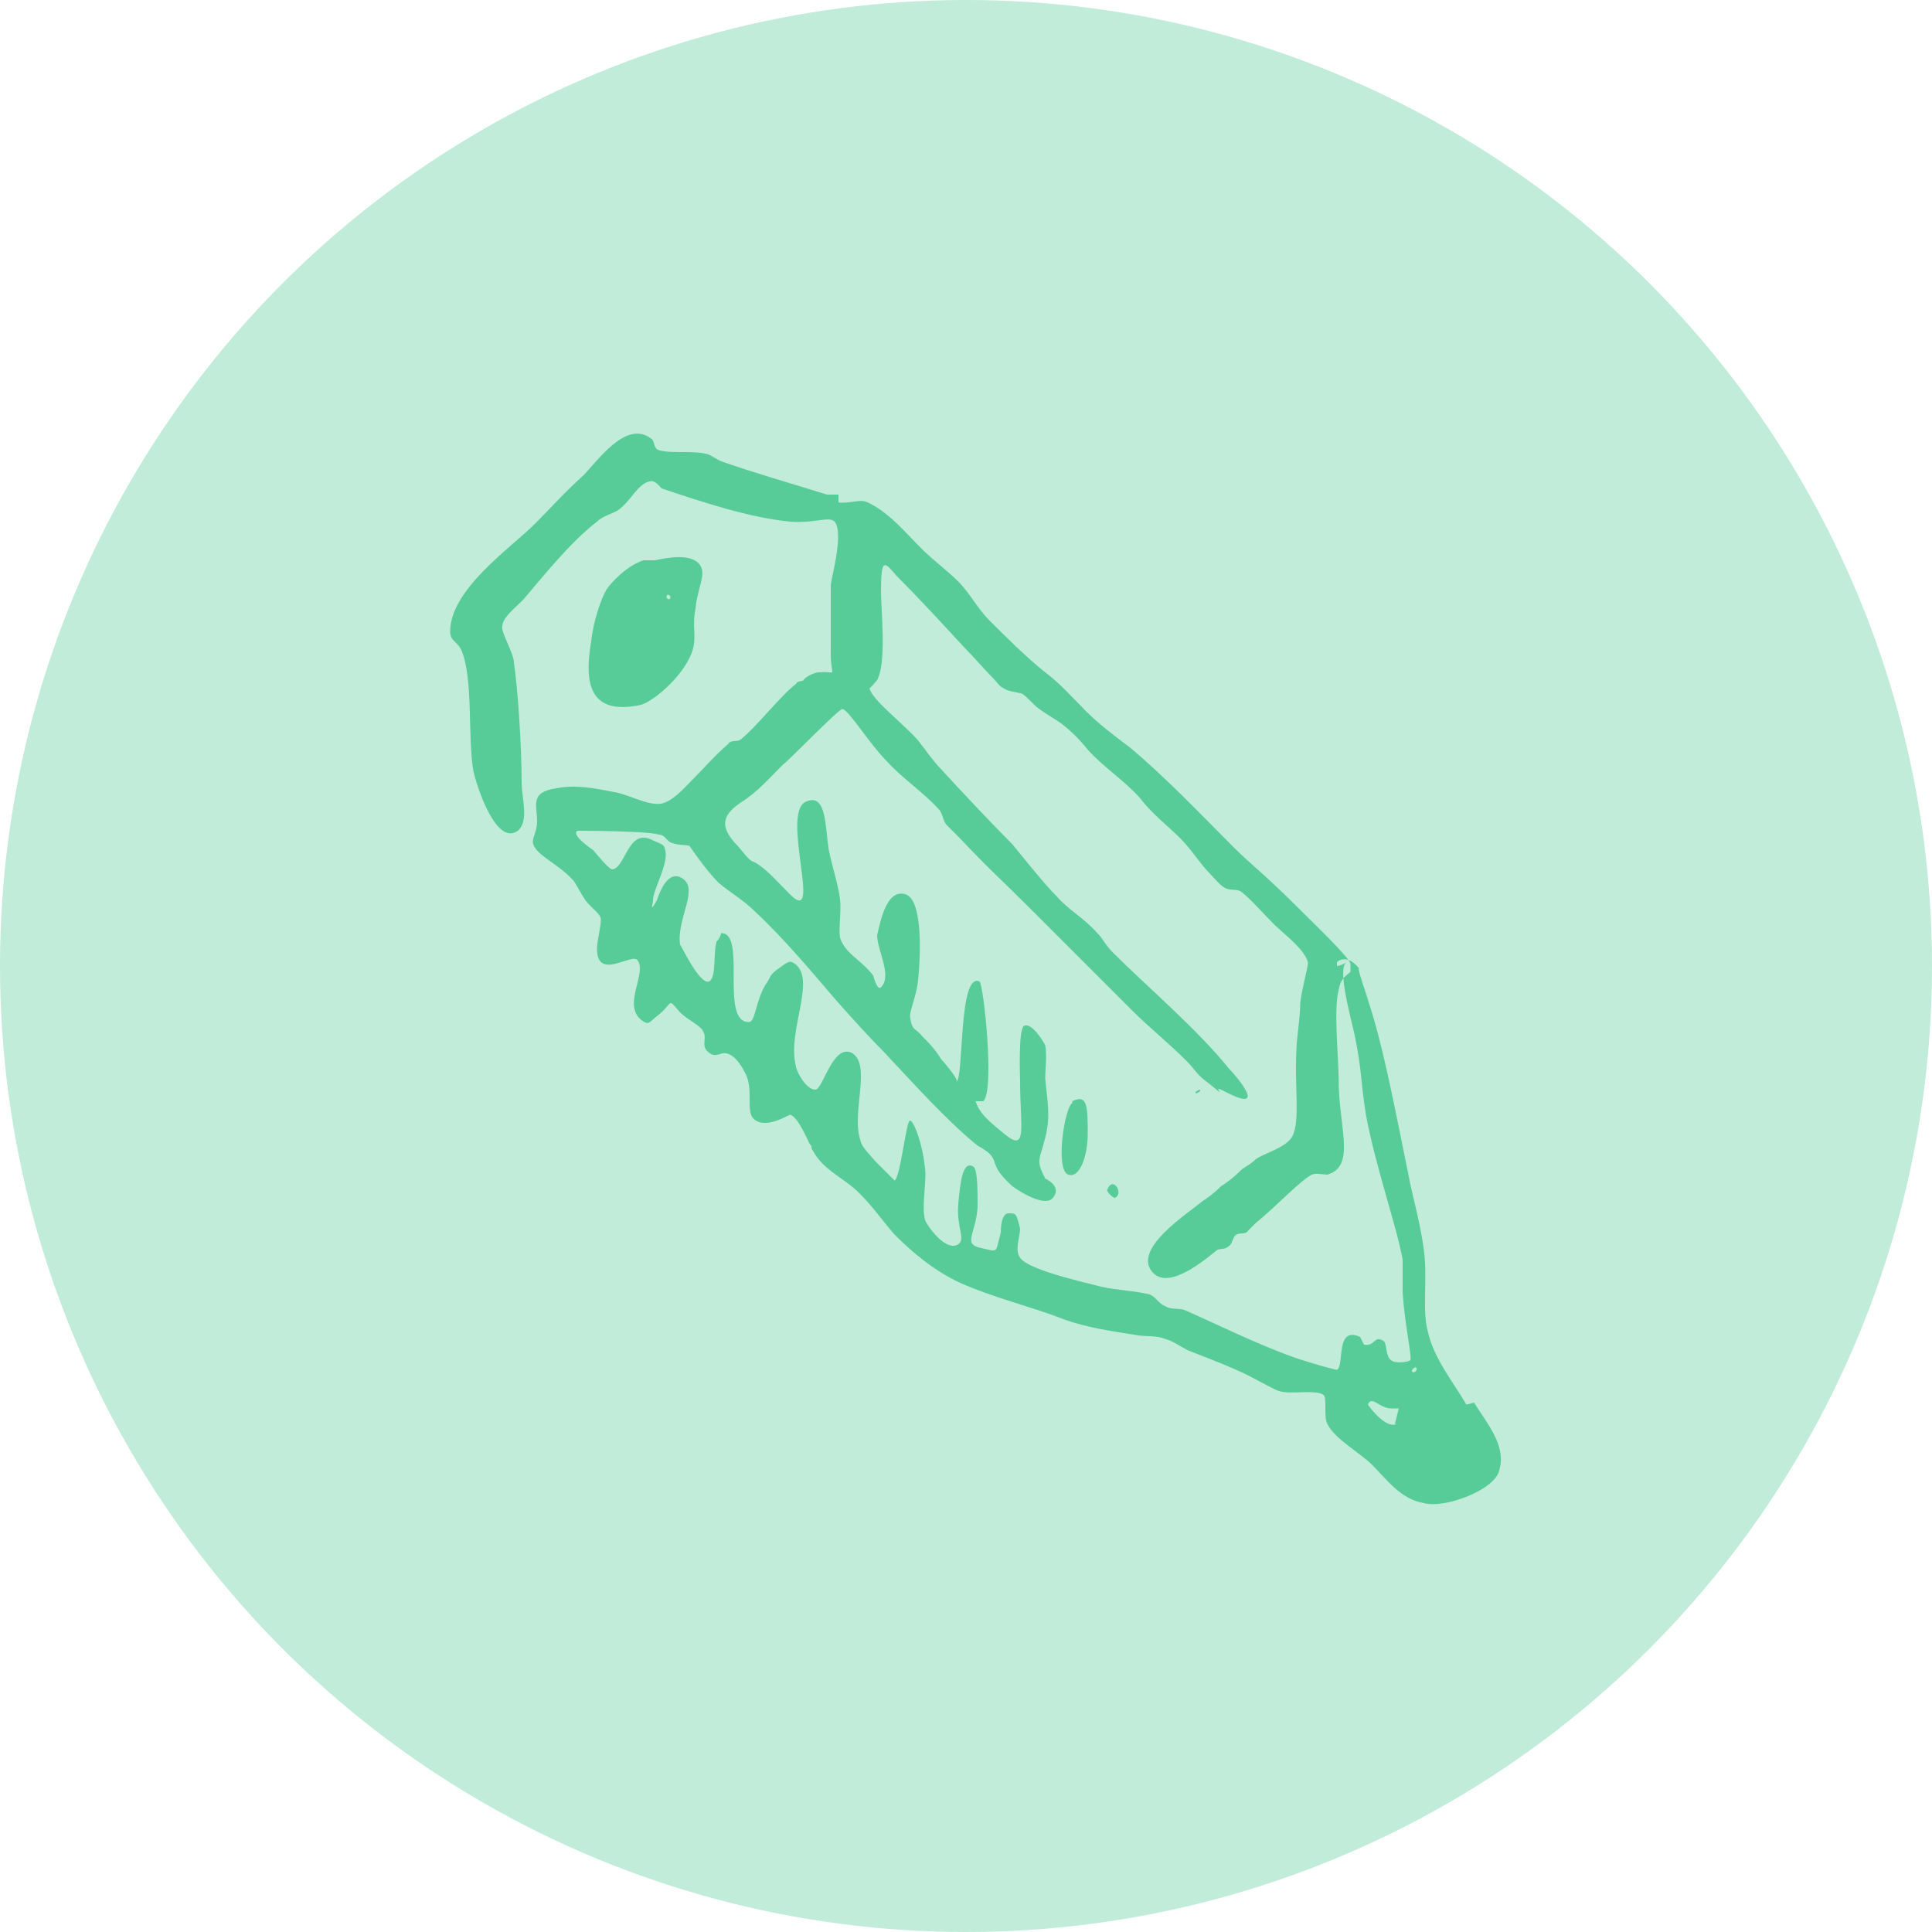
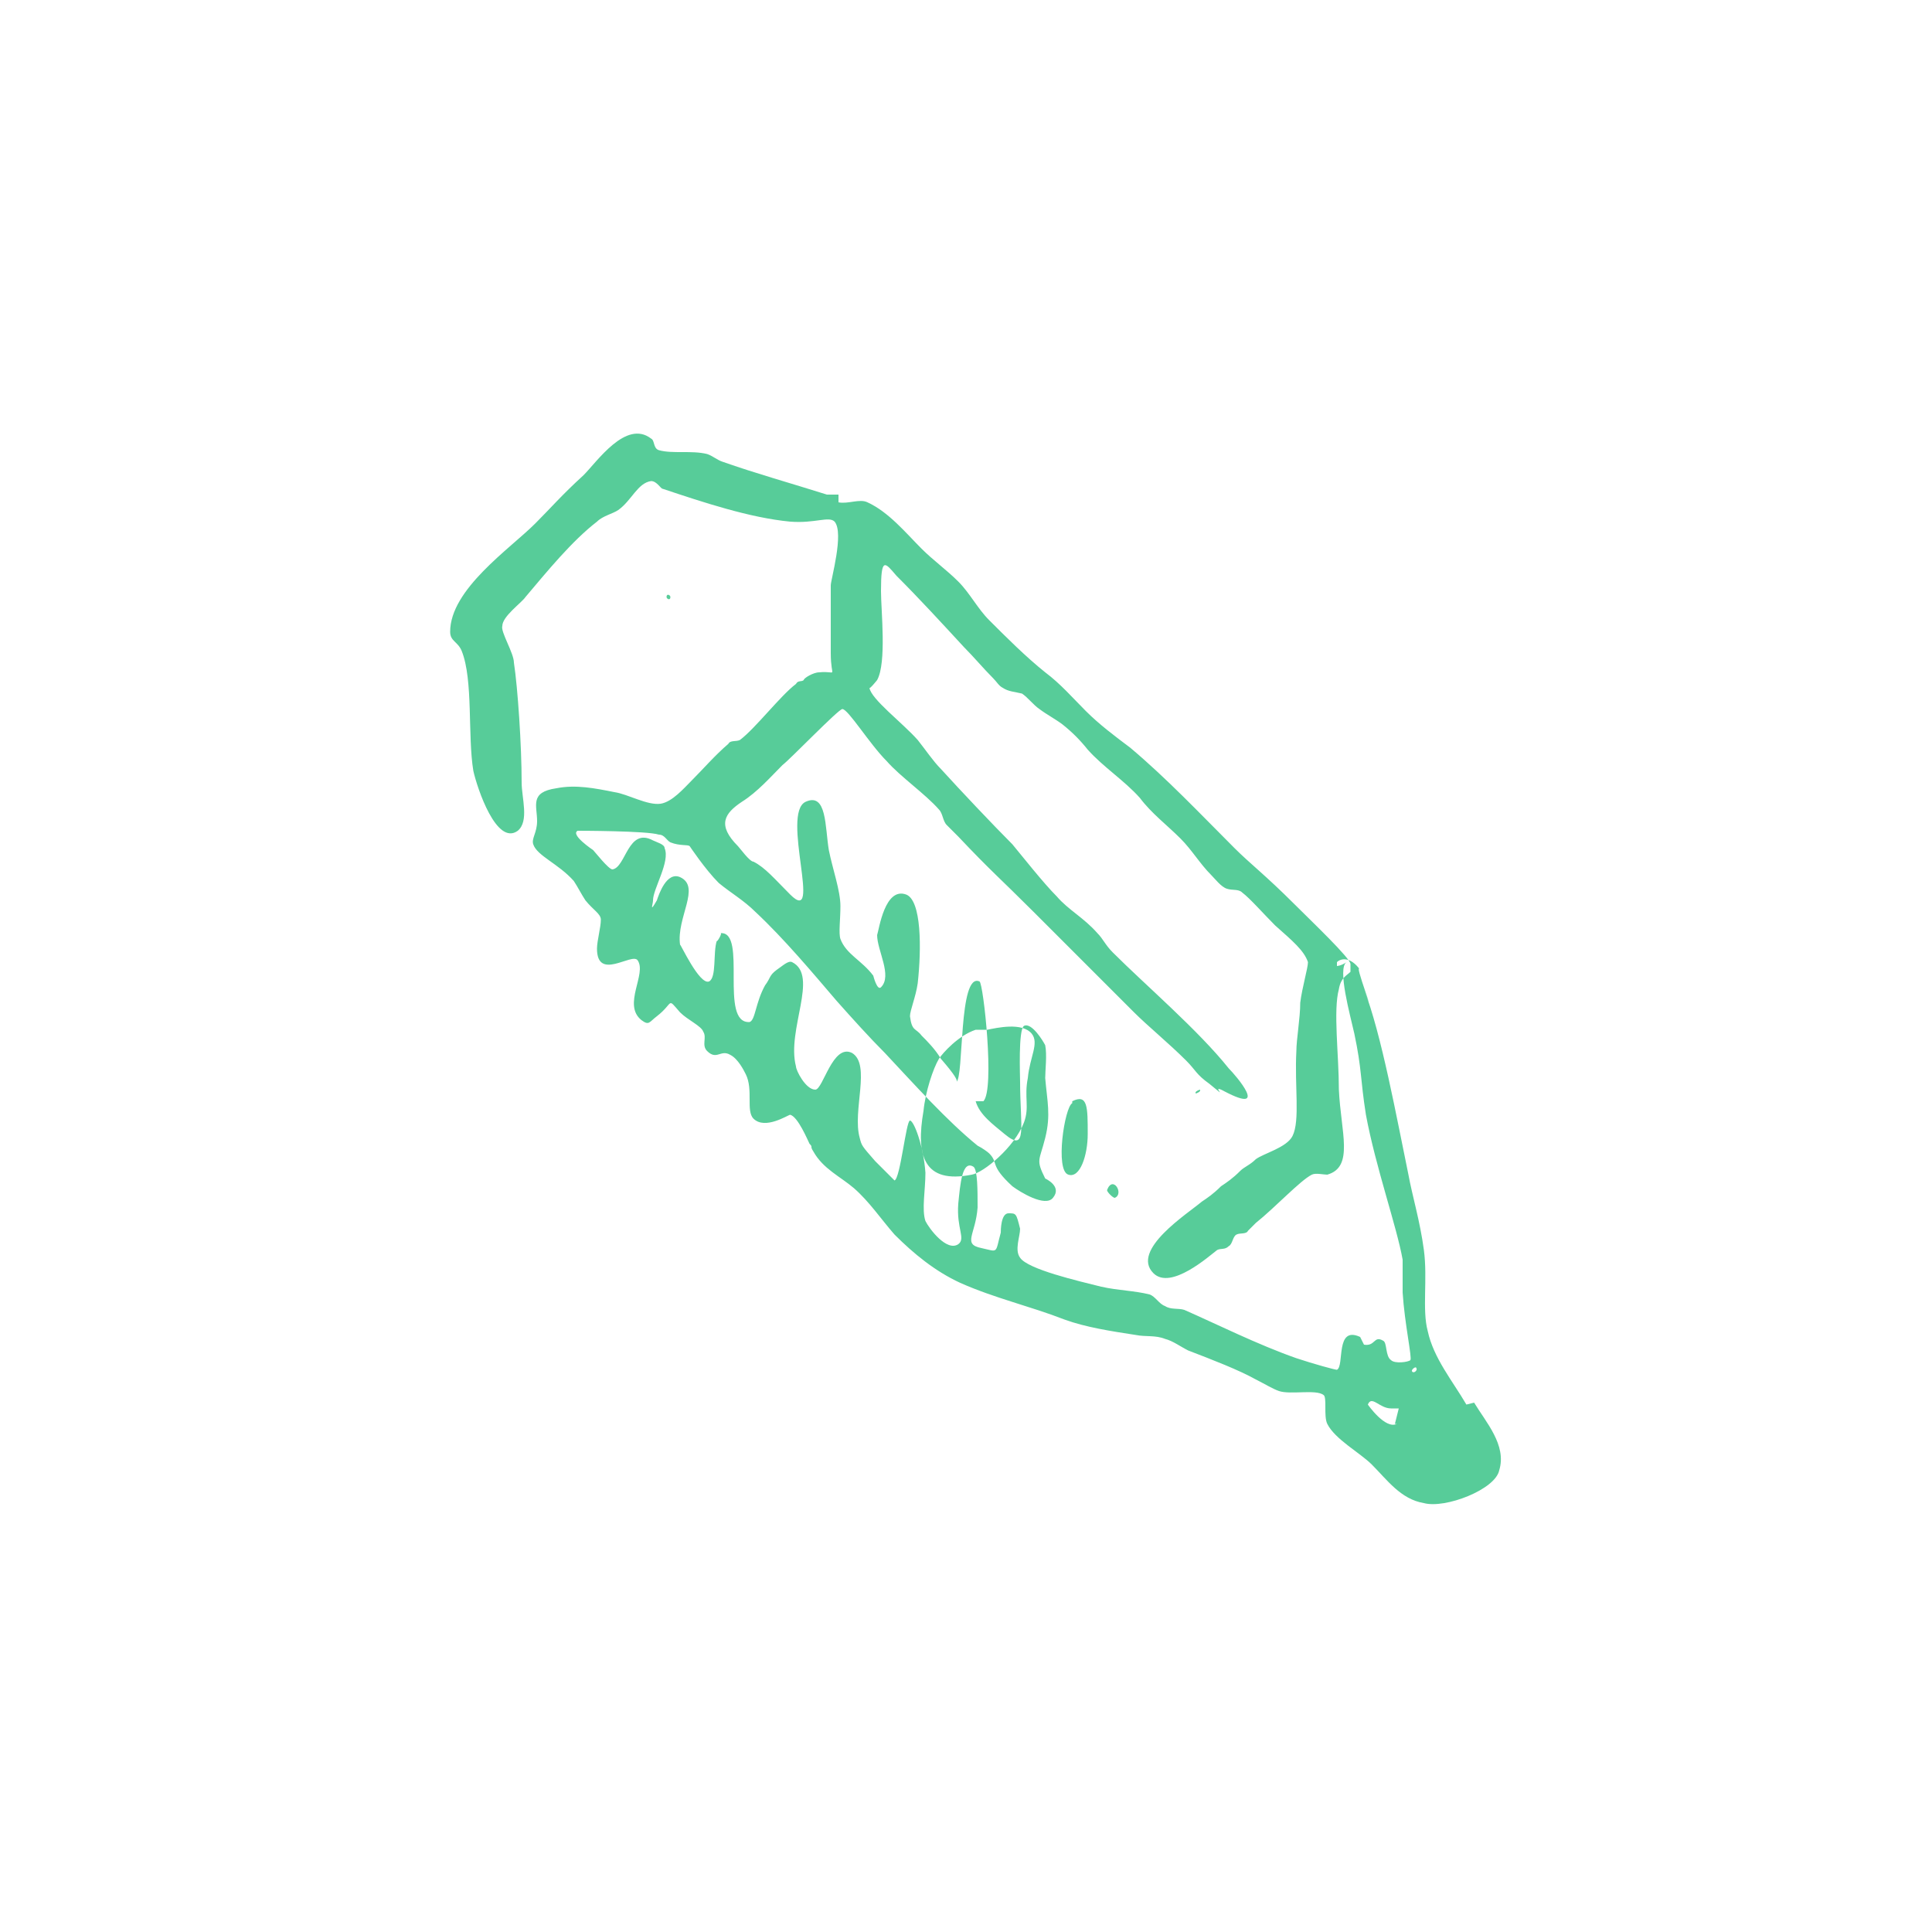
<svg xmlns="http://www.w3.org/2000/svg" id="Layer_1" version="1.1" viewBox="0 0 100 100">
  <defs>
    <style> .st0 { fill: #57cc99; fill-rule: evenodd; } .st1 { fill: #c1ecd9; } </style>
  </defs>
-   <circle class="st1" cx="50" cy="50" r="50" />
  <g id="pencil">
-     <path class="st0" d="M75.9,72.7c-.7-1.2-1.7-2.4-2-3.8-.3-1.1,0-2.7-.2-4.2-.2-1.5-.6-2.8-.8-3.9-.6-2.9-1.4-7.3-2.3-9.6.8,2.1-.6-1.6-.2-1-.5-.7-1-.6-1.2-.4,0,0,0,.1,0,.2,0,0,.2,0,.5-.2-.5.3.2,2.8.4,3.7.4,1.9.3,2.3.6,4.2.5,2.7,1.6,5.8,1.9,7.5,0,.4,0,1,0,1.7.1,1.6.5,3.4.4,3.5-.1.1-.8.2-1,0-.3-.2-.2-.9-.4-1-.5-.3-.4.3-1,.2,0,0-.2-.4-.2-.4-1.3-.6-.8,1.5-1.2,1.7-.1,0-1.2-.3-2.1-.6-2-.7-4.2-1.8-5.8-2.5-.3-.1-.7,0-1-.2-.3-.1-.5-.5-.8-.6-.8-.2-1.6-.2-2.5-.4-1.2-.3-3.8-.9-4.2-1.5-.3-.4,0-1.1,0-1.5-.2-.8-.2-.8-.6-.8-.4,0-.4.9-.4,1-.3,1.1-.1,1-1,.8-1-.2-.3-.7-.2-2.1,0-.9,0-1.9-.2-2.1-.6-.4-.7.9-.8,1.9-.1,1.3.4,1.8,0,2.1-.6.4-1.5-.8-1.7-1.2-.2-.6,0-1.6,0-2.5-.1-1.4-.6-2.7-.8-2.7-.2,0-.5,3-.8,3.1,0,0-.9-.9-1-1-.7-.8-.7-.8-.8-1.2-.4-1.4.6-3.8-.4-4.4-1-.5-1.5,1.9-1.9,1.9-.5,0-1-1-1-1.2-.5-1.9,1.2-4.7-.2-5.4-.2-.1-.5.2-.8.4-.4.3-.3.4-.6.8-.5.9-.5,1.8-.8,1.9-1.6.1-.1-4.7-1.5-4.6.1,0-.2.5-.2.4-.2.6,0,1.9-.4,2.1-.5.2-1.5-2-1.5-1.9-.2-1.4,1.1-3,0-3.5-.7-.3-1.1.9-1.2,1.2-.4.7-.2.2-.2,0,0-.6.9-2,.6-2.7,0-.2-.4-.3-.6-.4-1.3-.7-1.4,1.4-2.1,1.5-.2,0-.9-.9-1-1,0,0-1.2-.8-.8-1,0,0,3.6,0,4.2.2.3,0,.4.3.6.4.5.2.9.1,1,.2,0,0,.8,1.2,1.5,1.9.6.5,1.3.9,1.9,1.5,1.5,1.4,3,3.2,4.2,4.6.8.9,1.7,1.9,2.5,2.7,1.5,1.6,3.2,3.5,4.8,4.8.2.1.5.3.6.4.5.5,0,.6,1.2,1.7.4.3,1.7,1.1,2.1.6.5-.6-.4-1-.4-1-.5-1-.3-.9,0-2.1.3-1.2.1-1.9,0-3.1,0-.4.1-1.2,0-1.7-.1-.2-.7-1.2-1.1-1-.3.2-.2,2.6-.2,2.9,0,2.3.4,3.7-.8,2.7-.6-.5-1.3-1-1.5-1.7,0,0,.4,0,.4,0,.6-.6,0-6.1-.2-6.2-1.1-.5-.8,5-1.2,5.2.2-.1-.9-1.3-.8-1.2-.3-.5-.7-.9-1-1.2-.3-.4-.5-.2-.6-1,0-.3.3-1,.4-1.7.2-1.8.2-4.3-.6-4.6-1.1-.4-1.4,1.8-1.5,2.1,0,.8.8,2.1.2,2.7-.2.2-.4-.6-.4-.6-.6-.8-1.4-1.1-1.7-1.9-.1-.3,0-1,0-1.7,0-.8-.4-1.9-.6-2.9-.2-1.2-.1-3-1.2-2.5-1.3.6.9,6.5-.8,4.8-.8-.8-1.3-1.4-1.9-1.7-.2,0-.7-.7-.8-.8-1.1-1.1-.7-1.7.2-2.3.8-.5,1.5-1.3,2.1-1.9.4-.3,2.9-2.9,3.1-2.9.3,0,1.4,1.8,2.3,2.7.7.8,2,1.7,2.7,2.5.2.2.2.6.4.8.2.2.4.4.6.6,1.7,1.8,2.1,2.1,3.9,3.9,2.2,2.2,2.3,2.3,5.2,5.2.7.7,1.8,1.6,2.7,2.5.5.5.5.7,1.2,1.2,1.2,1-.1-.1.8.4,2.3,1.2.6-.8.2-1.2-1.6-2-4.3-4.3-6-6-.4-.4-.5-.7-.8-1-.7-.8-1.5-1.2-2.1-1.9-.7-.7-1.8-2.1-2.3-2.7-1-1-2.7-2.8-3.7-3.9-.4-.4-.8-1-1.2-1.5-.8-.9-2.4-2.1-2.5-2.7,0,.1.4-.4.4-.4.5-.9.2-3.6.2-4.6,0-1.8.2-1.5.8-.8,1.2,1.2,2.3,2.4,3.5,3.7.5.5,1,1.1,1.5,1.6.2.2.3.4.5.5.3.2.6.2,1,.3.3.2.6.6.9.8.4.3.8.5,1.2.8.5.4.9.8,1.3,1.3.8.9,1.9,1.6,2.7,2.5.6.8,1.4,1.4,2.1,2.1.6.6,1,1.3,1.6,1.9.2.2.5.6.8.7.3.1.6,0,.8.2.4.3,1.1,1.1,1.7,1.7.9.8,1.5,1.3,1.7,1.9,0,.3-.3,1.3-.4,2.1,0,.8-.2,1.9-.2,2.5-.1,1.8.2,3.6-.2,4.4-.3.6-1.5.9-1.9,1.2-.3.3-.6.4-.8.6-.4.4-.7.6-1,.8-.4.4-.7.6-1,.8-.7.6-3.7,2.5-2.5,3.7.9.9,2.9-.9,3.3-1.2.2-.1.4,0,.6-.2.2-.1.2-.5.4-.6.2-.1.5,0,.6-.2.1-.1.3-.3.4-.4,1-.8,2.3-2.2,2.9-2.5.2-.1.6,0,.8,0,1.4-.4.7-2.2.6-4.4,0-1.8-.3-4.1,0-5.2.1-.6.4-.7.6-.9,0,0,0,0,0-.2,0,0,0-.1,0-.2,0-.3-2-2.2-2.9-3.1-1.5-1.5-2.3-2.1-3.1-2.9-1.8-1.8-3.5-3.6-5.4-5.2-.8-.6-1.6-1.2-2.3-1.9-.7-.7-1.3-1.4-2.1-2-1-.8-2-1.8-2.9-2.7-.6-.6-1-1.4-1.6-2-.6-.6-1.3-1.1-1.9-1.7-.8-.8-1.7-1.9-2.8-2.4-.4-.2-1,.1-1.5,0,0,0,0-.4,0-.4,0,0-.5,0-.6,0-1.9-.6-3.7-1.1-5.4-1.7-.3-.1-.5-.3-.8-.4-.8-.2-1.8,0-2.5-.2-.3-.1-.2-.5-.4-.6-1.3-1-2.8,1.2-3.5,1.9-1.1,1-1.7,1.7-2.5,2.5-1.3,1.3-4.4,3.4-4.4,5.6,0,.5.4.5.6,1,.6,1.5.3,4.4.6,6.2.2.9,1.2,3.9,2.3,3.1.6-.5.2-1.7.2-2.5,0-1.9-.2-4.9-.4-6.2,0-.5-.7-1.6-.6-1.9,0-.5,1-1.2,1.2-1.5,1.1-1.3,2.4-2.9,3.7-3.9.3-.3.8-.4,1.1-.6.7-.5,1-1.4,1.7-1.5.3,0,.5.4.6.4,2.1.7,4.5,1.5,6.6,1.7,1.3.1,2-.3,2.3,0,.5.6-.2,3-.2,3.3,0,1,0,2.7,0,3.5,0,1.4.4.9-.6,1-.3,0-.8.3-.8.4-.1.1-.3,0-.4.2-.8.6-2.1,2.3-2.9,2.9-.2.1-.5,0-.6.2-.7.6-1.3,1.3-1.9,1.9-.4.4-1,1.1-1.6,1.2-.7.1-1.7-.5-2.4-.6-1-.2-2-.4-3-.2-1.4.2-1,.9-1,1.7,0,.6-.3.9-.2,1.2.2.6,1.3,1,2.1,1.9.2.3.4.7.6,1,.4.5.8.7.8,1,0,.4-.2,1.1-.2,1.5,0,1.7,1.8.2,2.1.6.5.7-.8,2.3.2,3.1.4.3.4.1.8-.2.9-.7.5-1,1.2-.2.4.4,1.1.7,1.2,1,.2.3-.1.7.2,1,.5.5.7-.1,1.2.2.4.2.7.8.8,1,.4.8,0,1.9.4,2.3.6.6,1.8-.2,1.9-.2.4.1.9,1.3,1,1.5.2.2,0,.1.2.4.5.9,1.4,1.3,2.1,1.9.8.7,1.4,1.6,2.1,2.4,1,1,2.1,1.9,3.4,2.5,1.8.8,3.6,1.2,5.4,1.9,1.1.4,2.4.6,3.7.8.5.1,1,0,1.5.2.4.1.8.4,1.2.6,1.3.5,2.6,1,3.5,1.5.4.2.9.5,1.2.6.6.2,1.9-.1,2.3.2.2.1,0,1.1.2,1.5.4.8,1.7,1.5,2.3,2.1.8.8,1.5,1.8,2.7,2,1.1.3,3.7-.7,3.9-1.7.4-1.3-.7-2.5-1.3-3.5ZM72.3,73.7c-.6.3-1.5-1-1.5-1,.2-.5.6.2,1.2.2,0,0,.4,0,.4,0,0,0-.2.8-.2.8ZM73.1,71c-.1-.1.2-.3.2-.2.1.1-.1.3-.2.2ZM53.4,53.5s0,.1,0,.2c0,0,0,0,0-.2ZM36.2,29.2c-.5-.6-1.8-.3-2.3-.2-.2,0-.4,0-.6,0-.9.3-1.7,1.2-1.9,1.5-.3.5-.7,1.7-.8,2.7-.4,2.3,0,3.8,2.5,3.3.6-.1,2.2-1.4,2.7-2.7.3-.8,0-1.3.2-2.3.1-1.1.6-1.8.2-2.3ZM34.5,30.9c0-.2.2-.1.2,0,0,.2-.2.1-.2,0ZM62.1,56.4c0,0-.3.1-.2.2,0,0,.3-.1.2-.2ZM55.5,57.1c-.4.2-.9,3.5-.2,3.7.6.2,1-1,1-2.1,0-1.4,0-2.1-.8-1.7ZM57.3,61.6c0,.1.3.4.4.4.5-.2-.1-1.2-.4-.4Z" />
+     <path class="st0" d="M75.9,72.7c-.7-1.2-1.7-2.4-2-3.8-.3-1.1,0-2.7-.2-4.2-.2-1.5-.6-2.8-.8-3.9-.6-2.9-1.4-7.3-2.3-9.6.8,2.1-.6-1.6-.2-1-.5-.7-1-.6-1.2-.4,0,0,0,.1,0,.2,0,0,.2,0,.5-.2-.5.3.2,2.8.4,3.7.4,1.9.3,2.3.6,4.2.5,2.7,1.6,5.8,1.9,7.5,0,.4,0,1,0,1.7.1,1.6.5,3.4.4,3.5-.1.1-.8.2-1,0-.3-.2-.2-.9-.4-1-.5-.3-.4.3-1,.2,0,0-.2-.4-.2-.4-1.3-.6-.8,1.5-1.2,1.7-.1,0-1.2-.3-2.1-.6-2-.7-4.2-1.8-5.8-2.5-.3-.1-.7,0-1-.2-.3-.1-.5-.5-.8-.6-.8-.2-1.6-.2-2.5-.4-1.2-.3-3.8-.9-4.2-1.5-.3-.4,0-1.1,0-1.5-.2-.8-.2-.8-.6-.8-.4,0-.4.9-.4,1-.3,1.1-.1,1-1,.8-1-.2-.3-.7-.2-2.1,0-.9,0-1.9-.2-2.1-.6-.4-.7.9-.8,1.9-.1,1.3.4,1.8,0,2.1-.6.4-1.5-.8-1.7-1.2-.2-.6,0-1.6,0-2.5-.1-1.4-.6-2.7-.8-2.7-.2,0-.5,3-.8,3.1,0,0-.9-.9-1-1-.7-.8-.7-.8-.8-1.2-.4-1.4.6-3.8-.4-4.4-1-.5-1.5,1.9-1.9,1.9-.5,0-1-1-1-1.2-.5-1.9,1.2-4.7-.2-5.4-.2-.1-.5.2-.8.4-.4.3-.3.4-.6.8-.5.9-.5,1.8-.8,1.9-1.6.1-.1-4.7-1.5-4.6.1,0-.2.5-.2.4-.2.6,0,1.9-.4,2.1-.5.2-1.5-2-1.5-1.9-.2-1.4,1.1-3,0-3.5-.7-.3-1.1.9-1.2,1.2-.4.7-.2.2-.2,0,0-.6.9-2,.6-2.7,0-.2-.4-.3-.6-.4-1.3-.7-1.4,1.4-2.1,1.5-.2,0-.9-.9-1-1,0,0-1.2-.8-.8-1,0,0,3.6,0,4.2.2.3,0,.4.3.6.4.5.2.9.1,1,.2,0,0,.8,1.2,1.5,1.9.6.5,1.3.9,1.9,1.5,1.5,1.4,3,3.2,4.2,4.6.8.9,1.7,1.9,2.5,2.7,1.5,1.6,3.2,3.5,4.8,4.8.2.1.5.3.6.4.5.5,0,.6,1.2,1.7.4.3,1.7,1.1,2.1.6.5-.6-.4-1-.4-1-.5-1-.3-.9,0-2.1.3-1.2.1-1.9,0-3.1,0-.4.1-1.2,0-1.7-.1-.2-.7-1.2-1.1-1-.3.2-.2,2.6-.2,2.9,0,2.3.4,3.7-.8,2.7-.6-.5-1.3-1-1.5-1.7,0,0,.4,0,.4,0,.6-.6,0-6.1-.2-6.2-1.1-.5-.8,5-1.2,5.2.2-.1-.9-1.3-.8-1.2-.3-.5-.7-.9-1-1.2-.3-.4-.5-.2-.6-1,0-.3.3-1,.4-1.7.2-1.8.2-4.3-.6-4.6-1.1-.4-1.4,1.8-1.5,2.1,0,.8.8,2.1.2,2.7-.2.2-.4-.6-.4-.6-.6-.8-1.4-1.1-1.7-1.9-.1-.3,0-1,0-1.7,0-.8-.4-1.9-.6-2.9-.2-1.2-.1-3-1.2-2.5-1.3.6.9,6.5-.8,4.8-.8-.8-1.3-1.4-1.9-1.7-.2,0-.7-.7-.8-.8-1.1-1.1-.7-1.7.2-2.3.8-.5,1.5-1.3,2.1-1.9.4-.3,2.9-2.9,3.1-2.9.3,0,1.4,1.8,2.3,2.7.7.8,2,1.7,2.7,2.5.2.2.2.6.4.8.2.2.4.4.6.6,1.7,1.8,2.1,2.1,3.9,3.9,2.2,2.2,2.3,2.3,5.2,5.2.7.7,1.8,1.6,2.7,2.5.5.5.5.7,1.2,1.2,1.2,1-.1-.1.8.4,2.3,1.2.6-.8.2-1.2-1.6-2-4.3-4.3-6-6-.4-.4-.5-.7-.8-1-.7-.8-1.5-1.2-2.1-1.9-.7-.7-1.8-2.1-2.3-2.7-1-1-2.7-2.8-3.7-3.9-.4-.4-.8-1-1.2-1.5-.8-.9-2.4-2.1-2.5-2.7,0,.1.4-.4.4-.4.5-.9.2-3.6.2-4.6,0-1.8.2-1.5.8-.8,1.2,1.2,2.3,2.4,3.5,3.7.5.5,1,1.1,1.5,1.6.2.2.3.4.5.5.3.2.6.2,1,.3.3.2.6.6.9.8.4.3.8.5,1.2.8.5.4.9.8,1.3,1.3.8.9,1.9,1.6,2.7,2.5.6.8,1.4,1.4,2.1,2.1.6.6,1,1.3,1.6,1.9.2.2.5.6.8.7.3.1.6,0,.8.2.4.3,1.1,1.1,1.7,1.7.9.8,1.5,1.3,1.7,1.9,0,.3-.3,1.3-.4,2.1,0,.8-.2,1.9-.2,2.5-.1,1.8.2,3.6-.2,4.4-.3.6-1.5.9-1.9,1.2-.3.3-.6.4-.8.6-.4.4-.7.6-1,.8-.4.4-.7.6-1,.8-.7.6-3.7,2.5-2.5,3.7.9.9,2.9-.9,3.3-1.2.2-.1.4,0,.6-.2.2-.1.2-.5.4-.6.2-.1.5,0,.6-.2.1-.1.3-.3.4-.4,1-.8,2.3-2.2,2.9-2.5.2-.1.6,0,.8,0,1.4-.4.7-2.2.6-4.4,0-1.8-.3-4.1,0-5.2.1-.6.4-.7.6-.9,0,0,0,0,0-.2,0,0,0-.1,0-.2,0-.3-2-2.2-2.9-3.1-1.5-1.5-2.3-2.1-3.1-2.9-1.8-1.8-3.5-3.6-5.4-5.2-.8-.6-1.6-1.2-2.3-1.9-.7-.7-1.3-1.4-2.1-2-1-.8-2-1.8-2.9-2.7-.6-.6-1-1.4-1.6-2-.6-.6-1.3-1.1-1.9-1.7-.8-.8-1.7-1.9-2.8-2.4-.4-.2-1,.1-1.5,0,0,0,0-.4,0-.4,0,0-.5,0-.6,0-1.9-.6-3.7-1.1-5.4-1.7-.3-.1-.5-.3-.8-.4-.8-.2-1.8,0-2.5-.2-.3-.1-.2-.5-.4-.6-1.3-1-2.8,1.2-3.5,1.9-1.1,1-1.7,1.7-2.5,2.5-1.3,1.3-4.4,3.4-4.4,5.6,0,.5.4.5.6,1,.6,1.5.3,4.4.6,6.2.2.9,1.2,3.9,2.3,3.1.6-.5.2-1.7.2-2.5,0-1.9-.2-4.9-.4-6.2,0-.5-.7-1.6-.6-1.9,0-.5,1-1.2,1.2-1.5,1.1-1.3,2.4-2.9,3.7-3.9.3-.3.8-.4,1.1-.6.7-.5,1-1.4,1.7-1.5.3,0,.5.4.6.4,2.1.7,4.5,1.5,6.6,1.7,1.3.1,2-.3,2.3,0,.5.6-.2,3-.2,3.3,0,1,0,2.7,0,3.5,0,1.4.4.9-.6,1-.3,0-.8.3-.8.4-.1.1-.3,0-.4.2-.8.6-2.1,2.3-2.9,2.9-.2.1-.5,0-.6.2-.7.6-1.3,1.3-1.9,1.9-.4.4-1,1.1-1.6,1.2-.7.1-1.7-.5-2.4-.6-1-.2-2-.4-3-.2-1.4.2-1,.9-1,1.7,0,.6-.3.9-.2,1.2.2.6,1.3,1,2.1,1.9.2.3.4.7.6,1,.4.5.8.7.8,1,0,.4-.2,1.1-.2,1.5,0,1.7,1.8.2,2.1.6.5.7-.8,2.3.2,3.1.4.3.4.1.8-.2.9-.7.5-1,1.2-.2.4.4,1.1.7,1.2,1,.2.3-.1.7.2,1,.5.5.7-.1,1.2.2.4.2.7.8.8,1,.4.8,0,1.9.4,2.3.6.6,1.8-.2,1.9-.2.4.1.9,1.3,1,1.5.2.2,0,.1.2.4.5.9,1.4,1.3,2.1,1.9.8.7,1.4,1.6,2.1,2.4,1,1,2.1,1.9,3.4,2.5,1.8.8,3.6,1.2,5.4,1.9,1.1.4,2.4.6,3.7.8.5.1,1,0,1.5.2.4.1.8.4,1.2.6,1.3.5,2.6,1,3.5,1.5.4.2.9.5,1.2.6.6.2,1.9-.1,2.3.2.2.1,0,1.1.2,1.5.4.8,1.7,1.5,2.3,2.1.8.8,1.5,1.8,2.7,2,1.1.3,3.7-.7,3.9-1.7.4-1.3-.7-2.5-1.3-3.5ZM72.3,73.7c-.6.3-1.5-1-1.5-1,.2-.5.6.2,1.2.2,0,0,.4,0,.4,0,0,0-.2.8-.2.8ZM73.1,71c-.1-.1.2-.3.2-.2.1.1-.1.3-.2.2ZM53.4,53.5s0,.1,0,.2c0,0,0,0,0-.2Zc-.5-.6-1.8-.3-2.3-.2-.2,0-.4,0-.6,0-.9.3-1.7,1.2-1.9,1.5-.3.5-.7,1.7-.8,2.7-.4,2.3,0,3.8,2.5,3.3.6-.1,2.2-1.4,2.7-2.7.3-.8,0-1.3.2-2.3.1-1.1.6-1.8.2-2.3ZM34.5,30.9c0-.2.2-.1.2,0,0,.2-.2.1-.2,0ZM62.1,56.4c0,0-.3.1-.2.2,0,0,.3-.1.2-.2ZM55.5,57.1c-.4.2-.9,3.5-.2,3.7.6.2,1-1,1-2.1,0-1.4,0-2.1-.8-1.7ZM57.3,61.6c0,.1.3.4.4.4.5-.2-.1-1.2-.4-.4Z" />
  </g>
</svg>